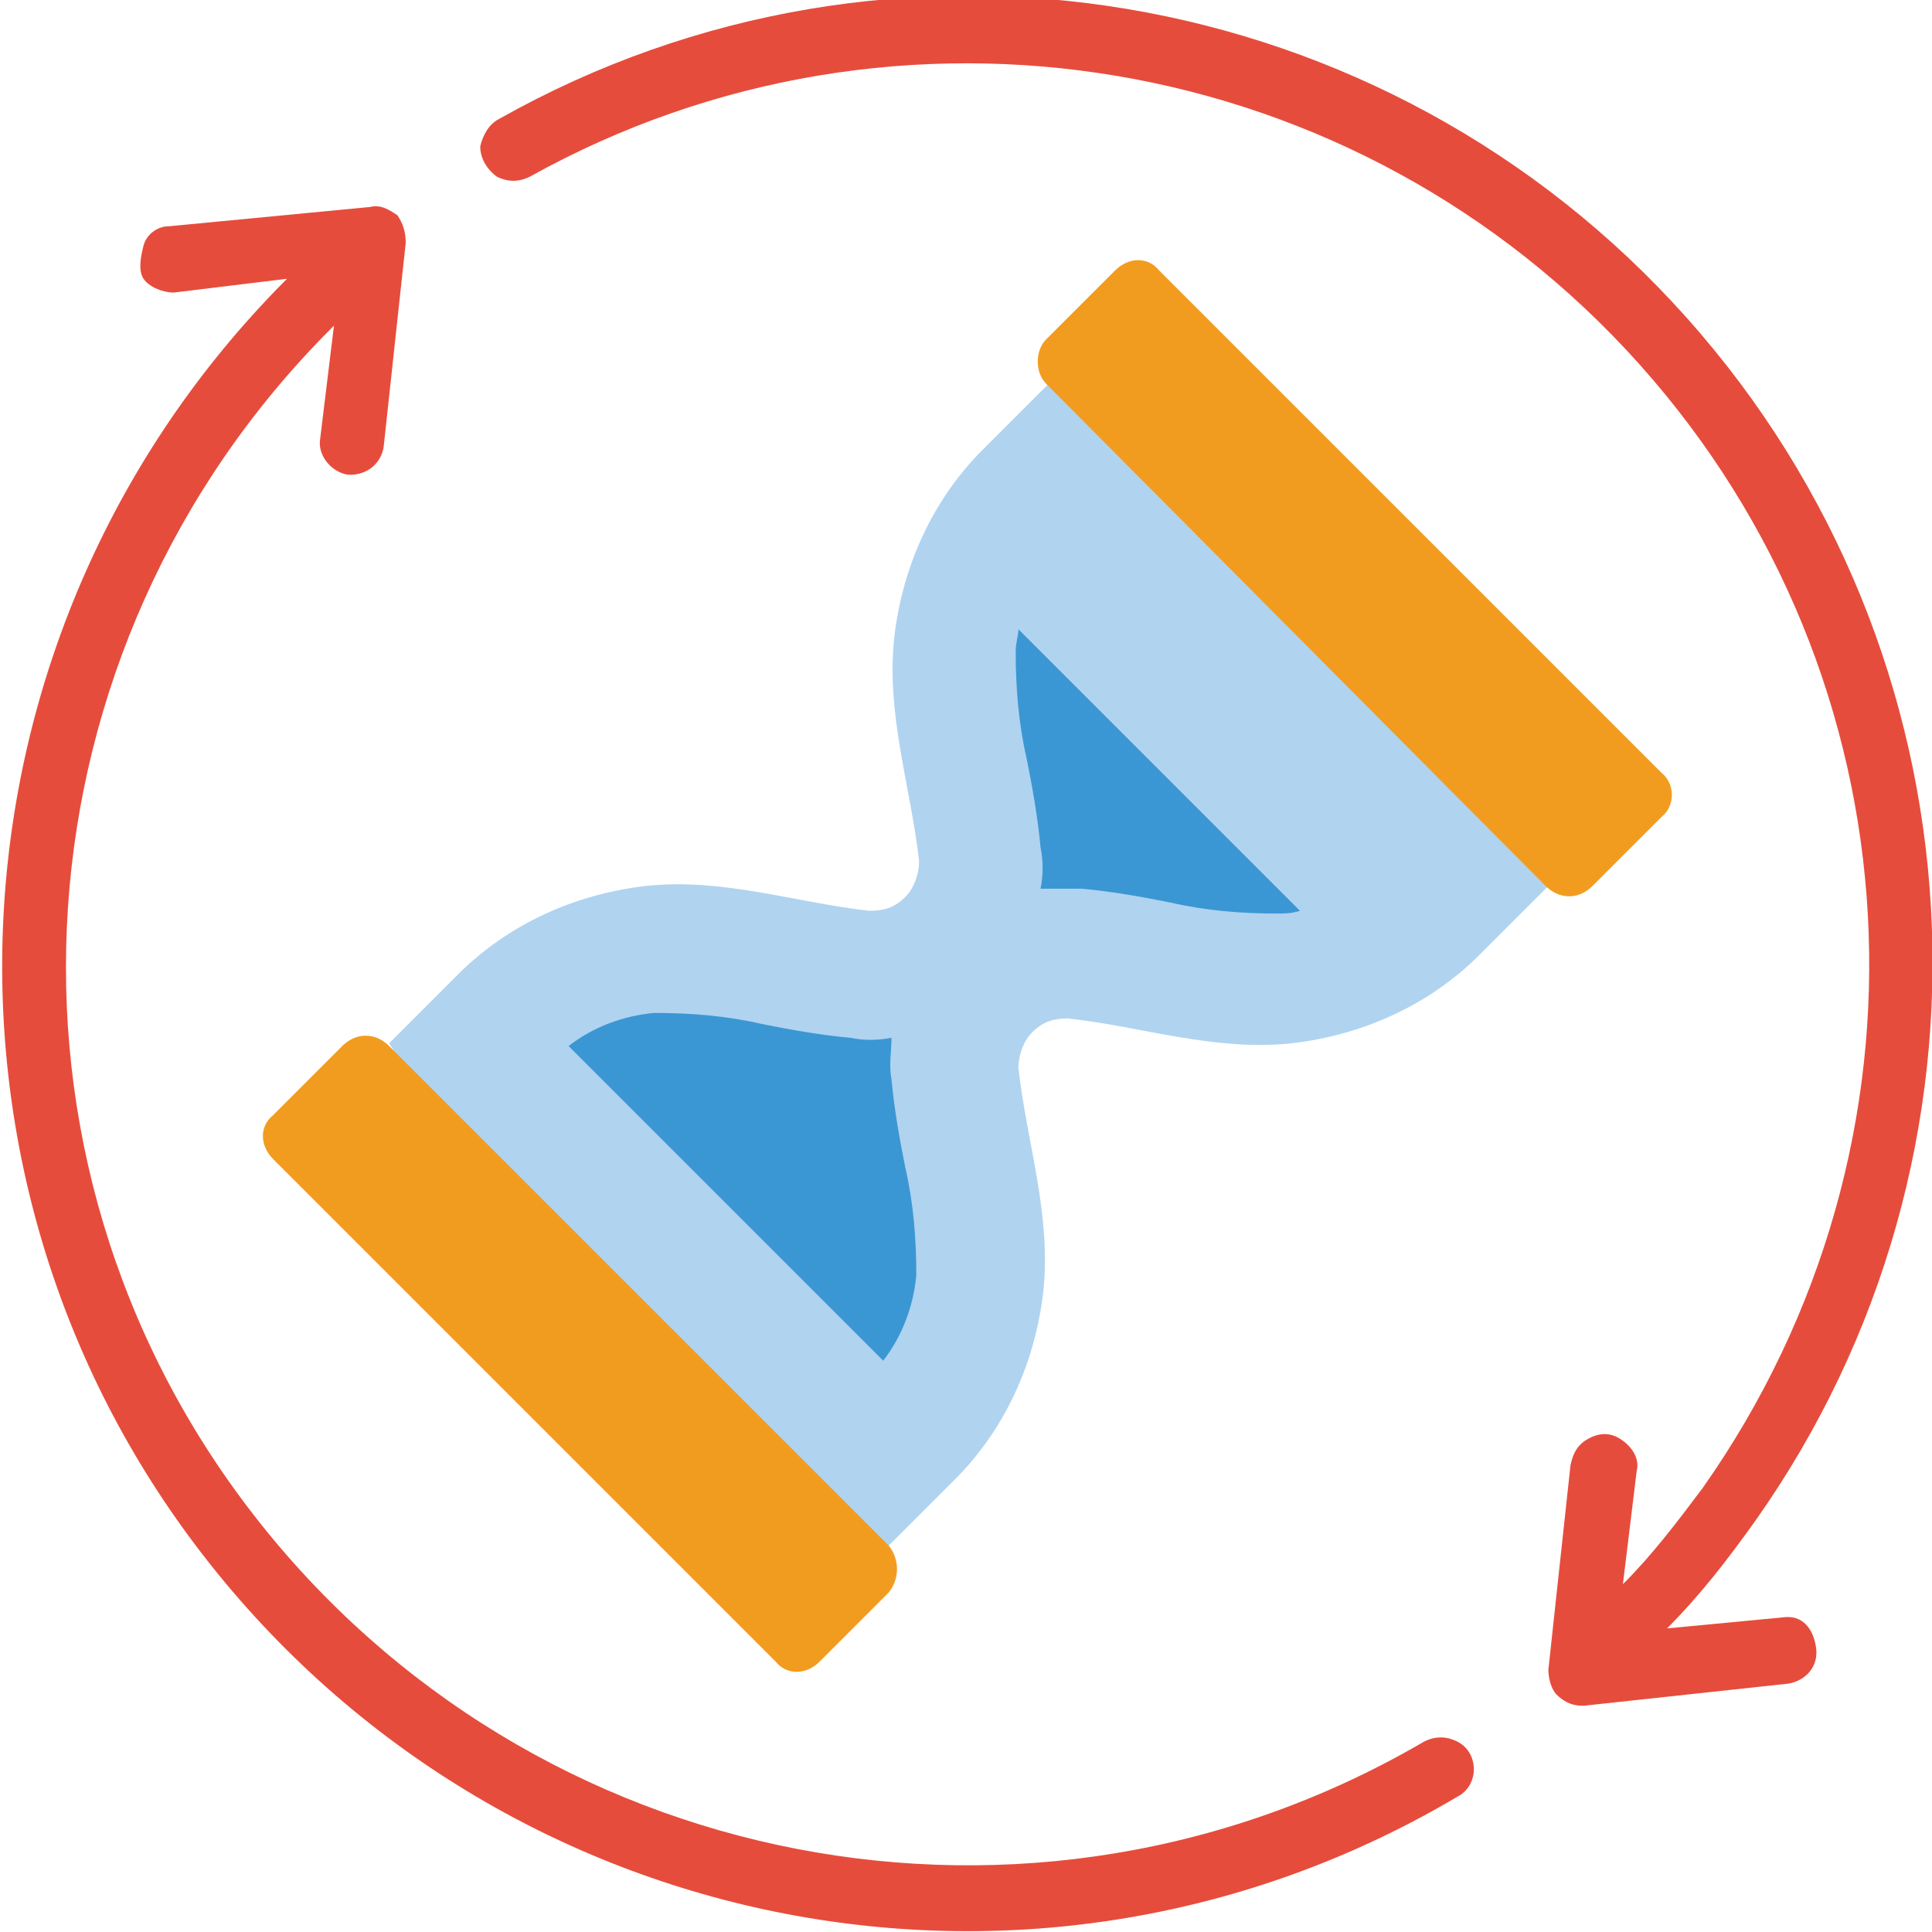
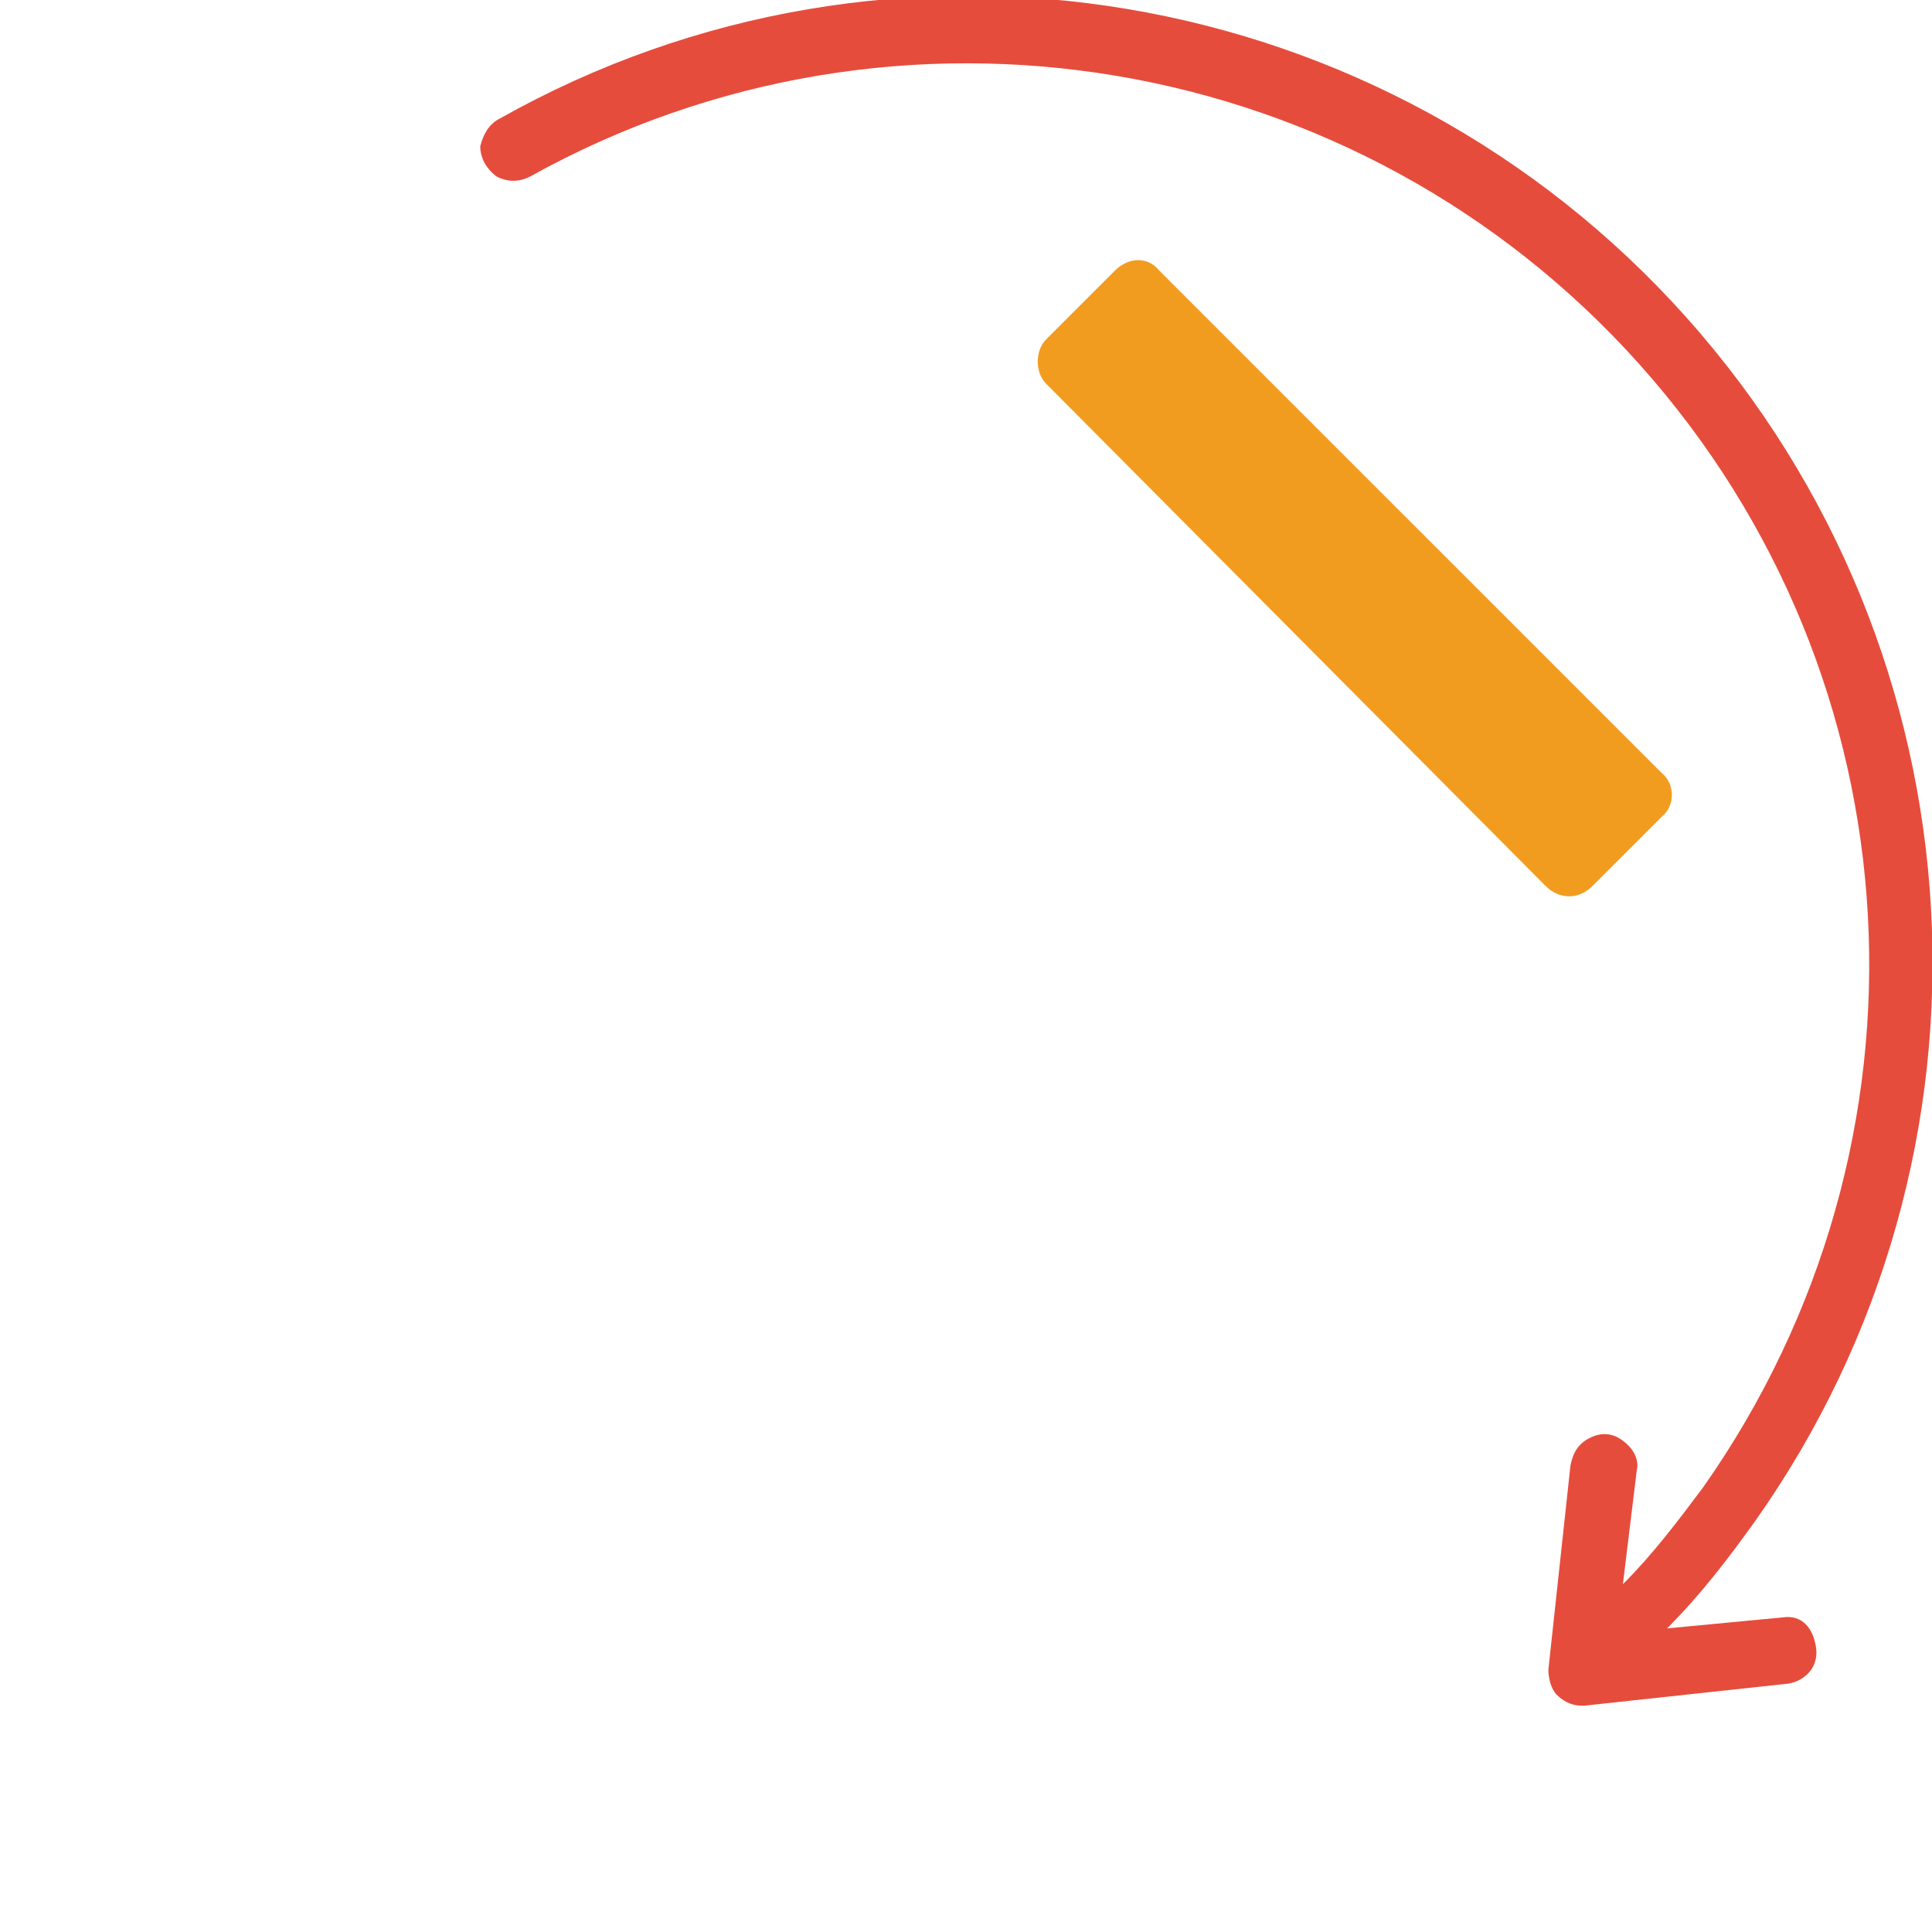
<svg xmlns="http://www.w3.org/2000/svg" version="1.1" id="Layer_1" x="0px" y="0px" width="70px" height="70px" viewBox="0 0 70 70" style="enable-background:new 0 0 70 70;" xml:space="preserve">
  <style type="text/css">
	.st0{fill-rule:evenodd;clip-rule:evenodd;fill:#B0D3F0;}
	.st1{fill-rule:evenodd;clip-rule:evenodd;fill:#3B97D3;}
	.st2{fill-rule:evenodd;clip-rule:evenodd;fill:#E64C3C;}
	.st3{fill-rule:evenodd;clip-rule:evenodd;fill:#F29C1F;}
</style>
  <g id="Page-1">
    <g id="_x30_71---Refresh-Timer" transform="translate(0 -1)">
-       <path id="Path" class="st0" d="M56.1,33.1l-2.5,2.5c-1.8,1.8-4.2,2.9-6.8,3.2c-2.8,0.3-5.4-0.6-8.1-0.9c-0.5,0-0.9,0.1-1.3,0.5    c-0.3,0.3-0.5,0.8-0.5,1.3c0.3,2.7,1.2,5.3,0.9,8.1c-0.3,2.6-1.4,5-3.2,6.8L32.2,57l-11.1-7.3l-7-10.9l2.5-2.5    c1.8-1.8,4.2-2.9,6.8-3.2c2.8-0.3,5.4,0.6,8.1,0.9c0.5,0,0.9-0.1,1.3-0.5c0.3-0.3,0.5-0.8,0.5-1.3c-0.3-2.7-1.2-5.3-0.9-8.1    c0.3-2.6,1.4-5,3.2-6.8l2.5-2.5l10.7,7.6L56.1,33.1z" />
-       <path id="Path_00000030480745829782411150000006318304239026045057_" class="st1" d="M33.2,47.2c0-1.3-0.1-2.6-0.4-3.9    c-0.2-1-0.4-2.1-0.5-3.2c-0.1-0.5,0-1,0-1.5c-0.5,0.1-1,0.1-1.5,0c-1.1-0.1-2.2-0.3-3.2-0.5c-1.3-0.3-2.6-0.4-3.9-0.4    c-1.1,0.1-2.2,0.5-3.1,1.2l11.4,11.4C32.7,49.4,33.1,48.3,33.2,47.2L33.2,47.2z" />
-       <path id="Path_00000095317605723360322830000010026951076615532164_" class="st1" d="M47.1,34c-0.3,0.1-0.6,0.1-0.8,0.1    c-1.3,0-2.6-0.1-3.9-0.4c-1-0.2-2.1-0.4-3.2-0.5c-0.5,0-1,0-1.5,0c0.1-0.5,0.1-1,0-1.5c-0.1-1.1-0.3-2.2-0.5-3.2    c-0.3-1.3-0.4-2.6-0.4-3.9c0-0.3,0.1-0.6,0.1-0.8L47.1,34z" />
-       <path id="Path_00000127027639256787001570000005519717266207090568_" class="st2" d="M51.6,64.1c-14.2,8.3-32.3,4.8-42.4-8.2    S0.4,24.5,12,12.9c0,0,0.1-0.1,0.1-0.1l-0.5,4.1c-0.1,0.6,0.4,1.2,1,1.3c0,0,0.1,0,0.1,0c0.6,0,1.1-0.4,1.2-1l0.8-7.4    c0-0.4-0.1-0.7-0.3-1c-0.3-0.2-0.6-0.4-1-0.3L6.1,9.2c-0.4,0-0.8,0.3-0.9,0.7S5,10.8,5.2,11.1s0.7,0.5,1.1,0.5l4.1-0.5    c0,0-0.1,0.1-0.1,0.1C-2.1,23.7-3.4,43.5,7.4,57.4s30.2,17.7,45.4,8.7c0.4-0.2,0.6-0.6,0.6-1c0-0.4-0.2-0.8-0.6-1    C52.4,63.9,52,63.9,51.6,64.1L51.6,64.1z" />
      <path id="Path_00000057842664518179422930000013163201250855493815_" class="st2" d="M64.6,59.6L60.4,60c1.2-1.2,2.2-2.5,3.2-3.9    c9.4-13.3,8.4-31.4-2.5-43.6s-28.8-15.2-43-7.2c-0.4,0.2-0.6,0.6-0.7,1c0,0.4,0.2,0.8,0.6,1.1c0.4,0.2,0.8,0.2,1.2,0    c13.3-7.4,30-4.6,40.2,6.8s11.1,28.2,2.3,40.7c-0.9,1.2-1.8,2.4-2.9,3.5l0.5-4.1c0.1-0.4-0.1-0.8-0.5-1.1s-0.8-0.3-1.2-0.1    c-0.4,0.2-0.6,0.5-0.7,1l-0.8,7.4c0,0.3,0.1,0.7,0.3,0.9s0.5,0.4,0.9,0.4c0,0,0.1,0,0.1,0l7.4-0.8c0.6-0.1,1.1-0.6,1-1.3    S65.3,59.5,64.6,59.6L64.6,59.6z" />
      <g>
        <path id="Path_00000123411779024431237790000004386085295804550272_" class="st3" d="M60.2,30.6l-2.5,2.5c-0.5,0.5-1.2,0.5-1.7,0     L37.9,14.9c-0.2-0.2-0.3-0.5-0.3-0.8c0-0.3,0.1-0.6,0.3-0.8l2.5-2.5c0.5-0.5,1.2-0.5,1.6,0L60.2,29     C60.7,29.4,60.7,30.2,60.2,30.6L60.2,30.6z" />
-         <path id="Path_00000134939201619949577260000009885023076707992475_" class="st3" d="M32.2,58.7l-2.5,2.5c-0.5,0.5-1.2,0.5-1.6,0     L9.9,43c-0.5-0.5-0.5-1.2,0-1.6l2.5-2.5c0.5-0.5,1.2-0.5,1.7,0L32.2,57C32.6,57.5,32.6,58.2,32.2,58.7L32.2,58.7z" />
      </g>
    </g>
  </g>
</svg>